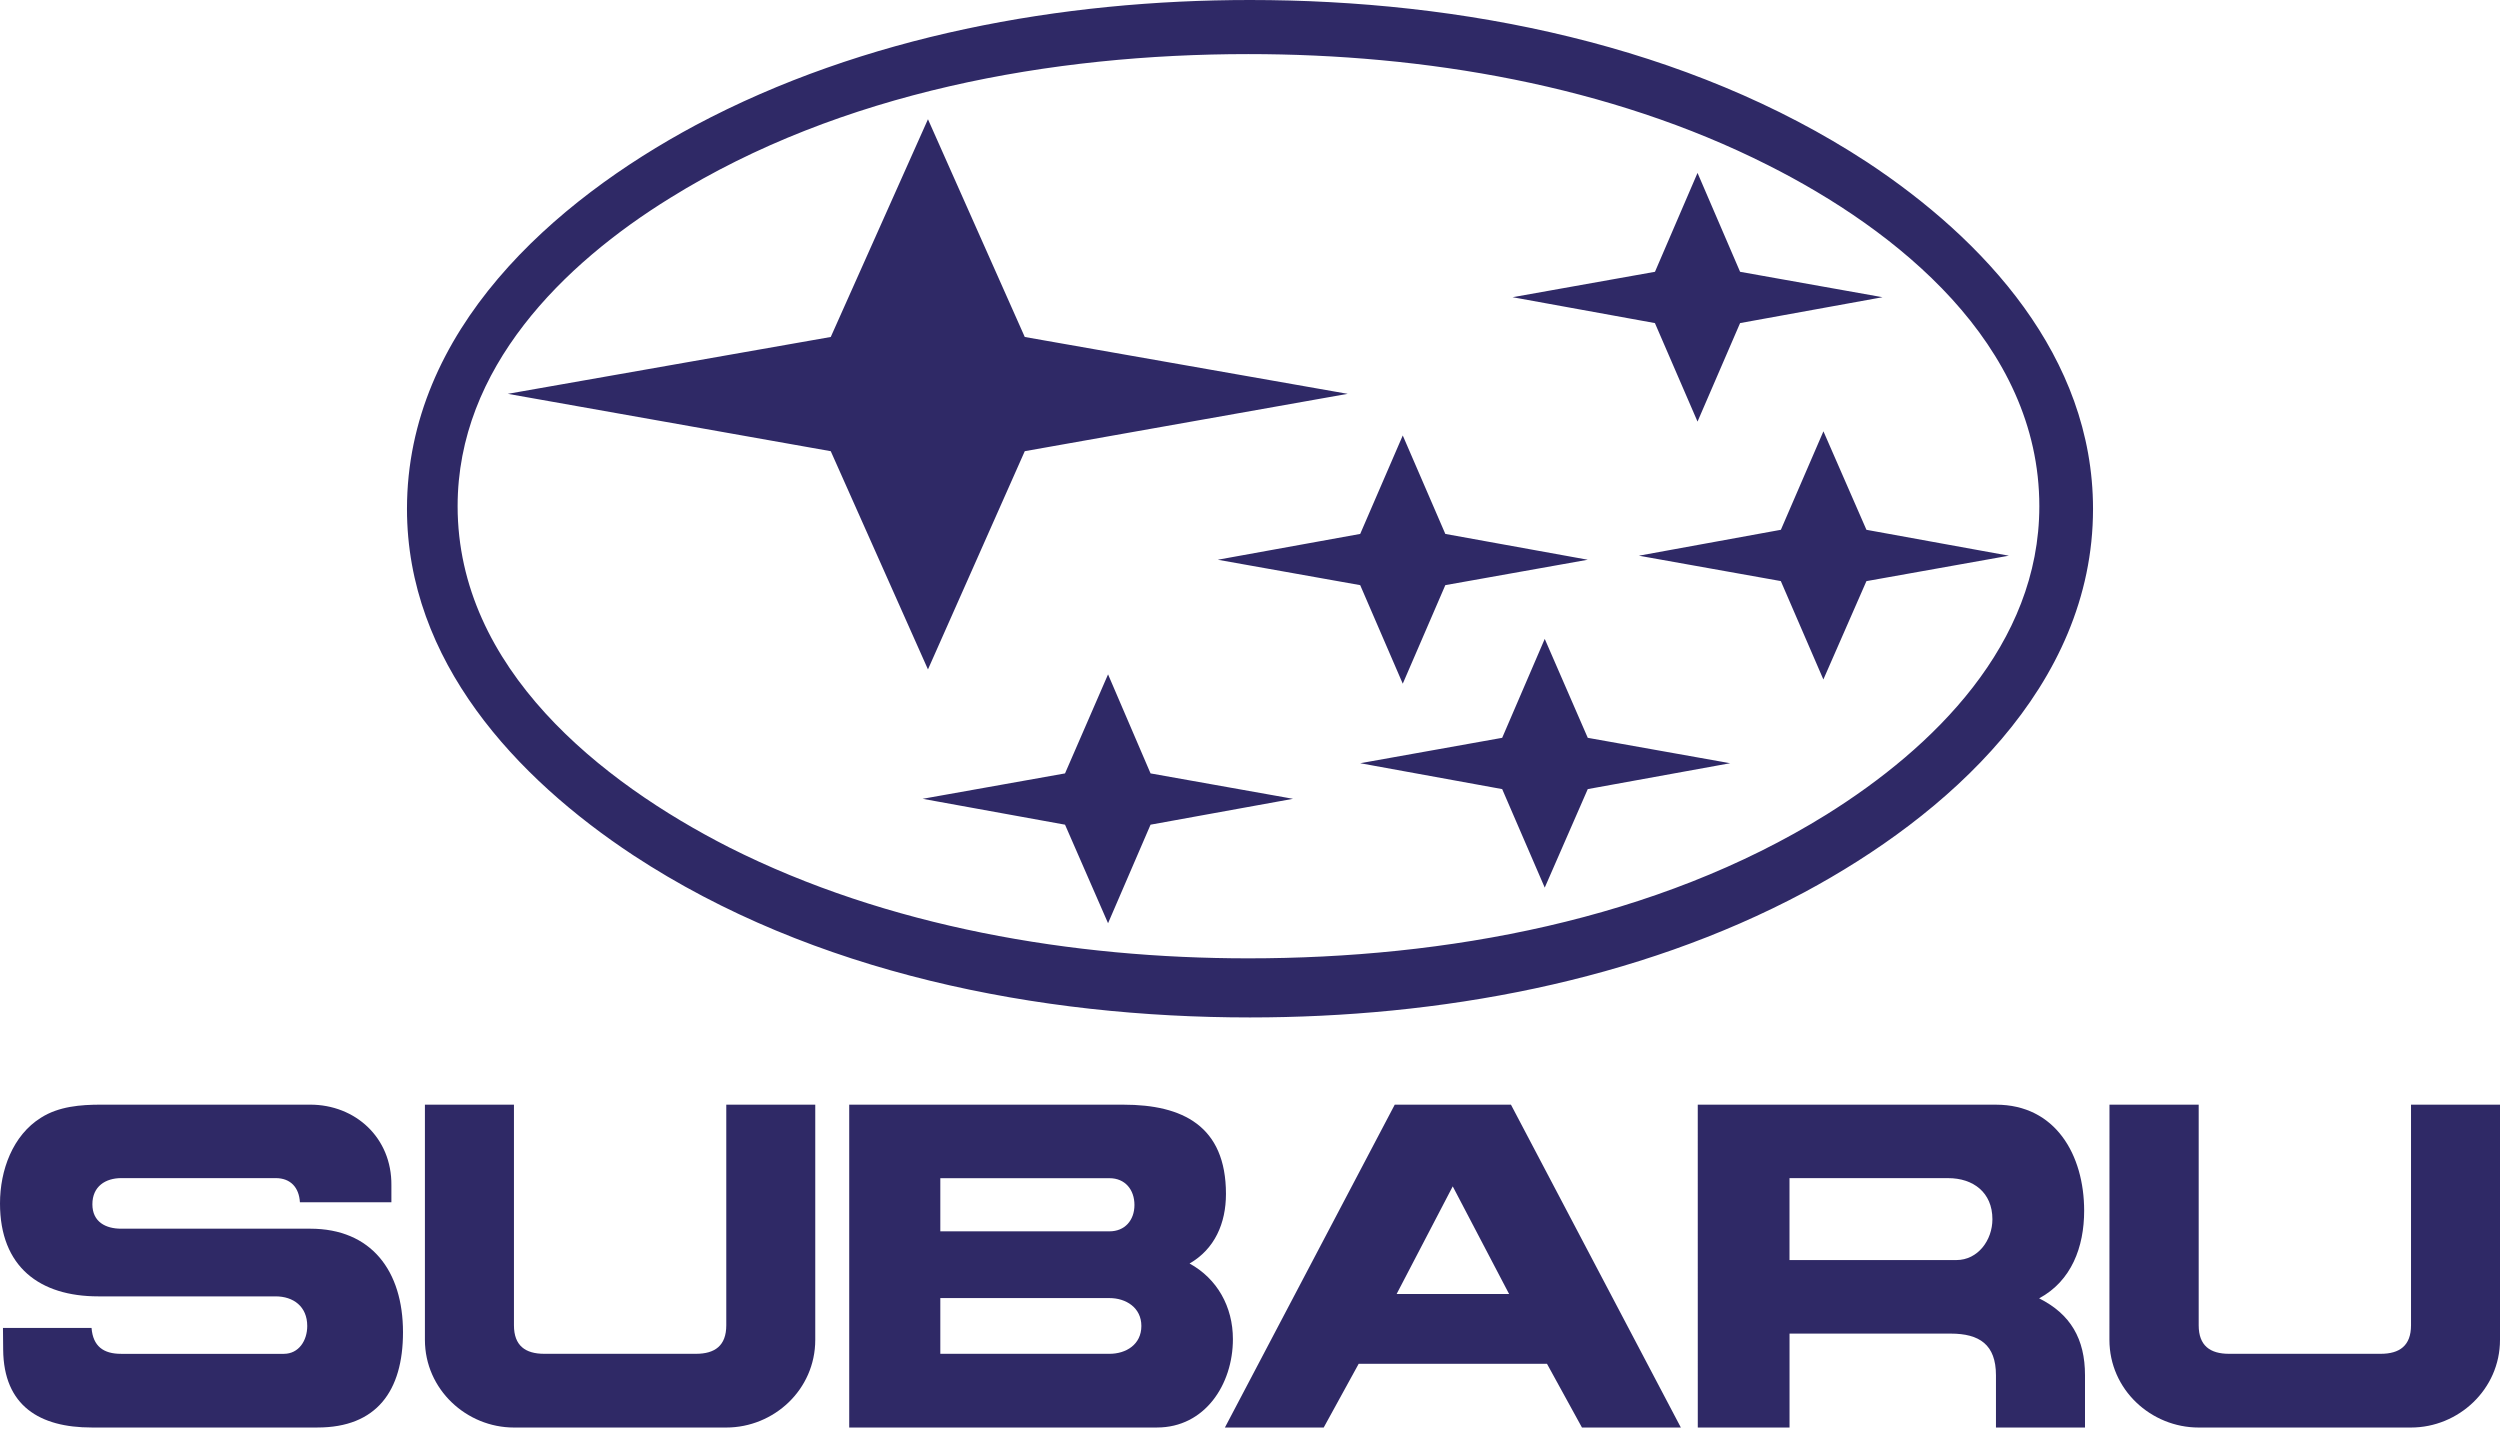
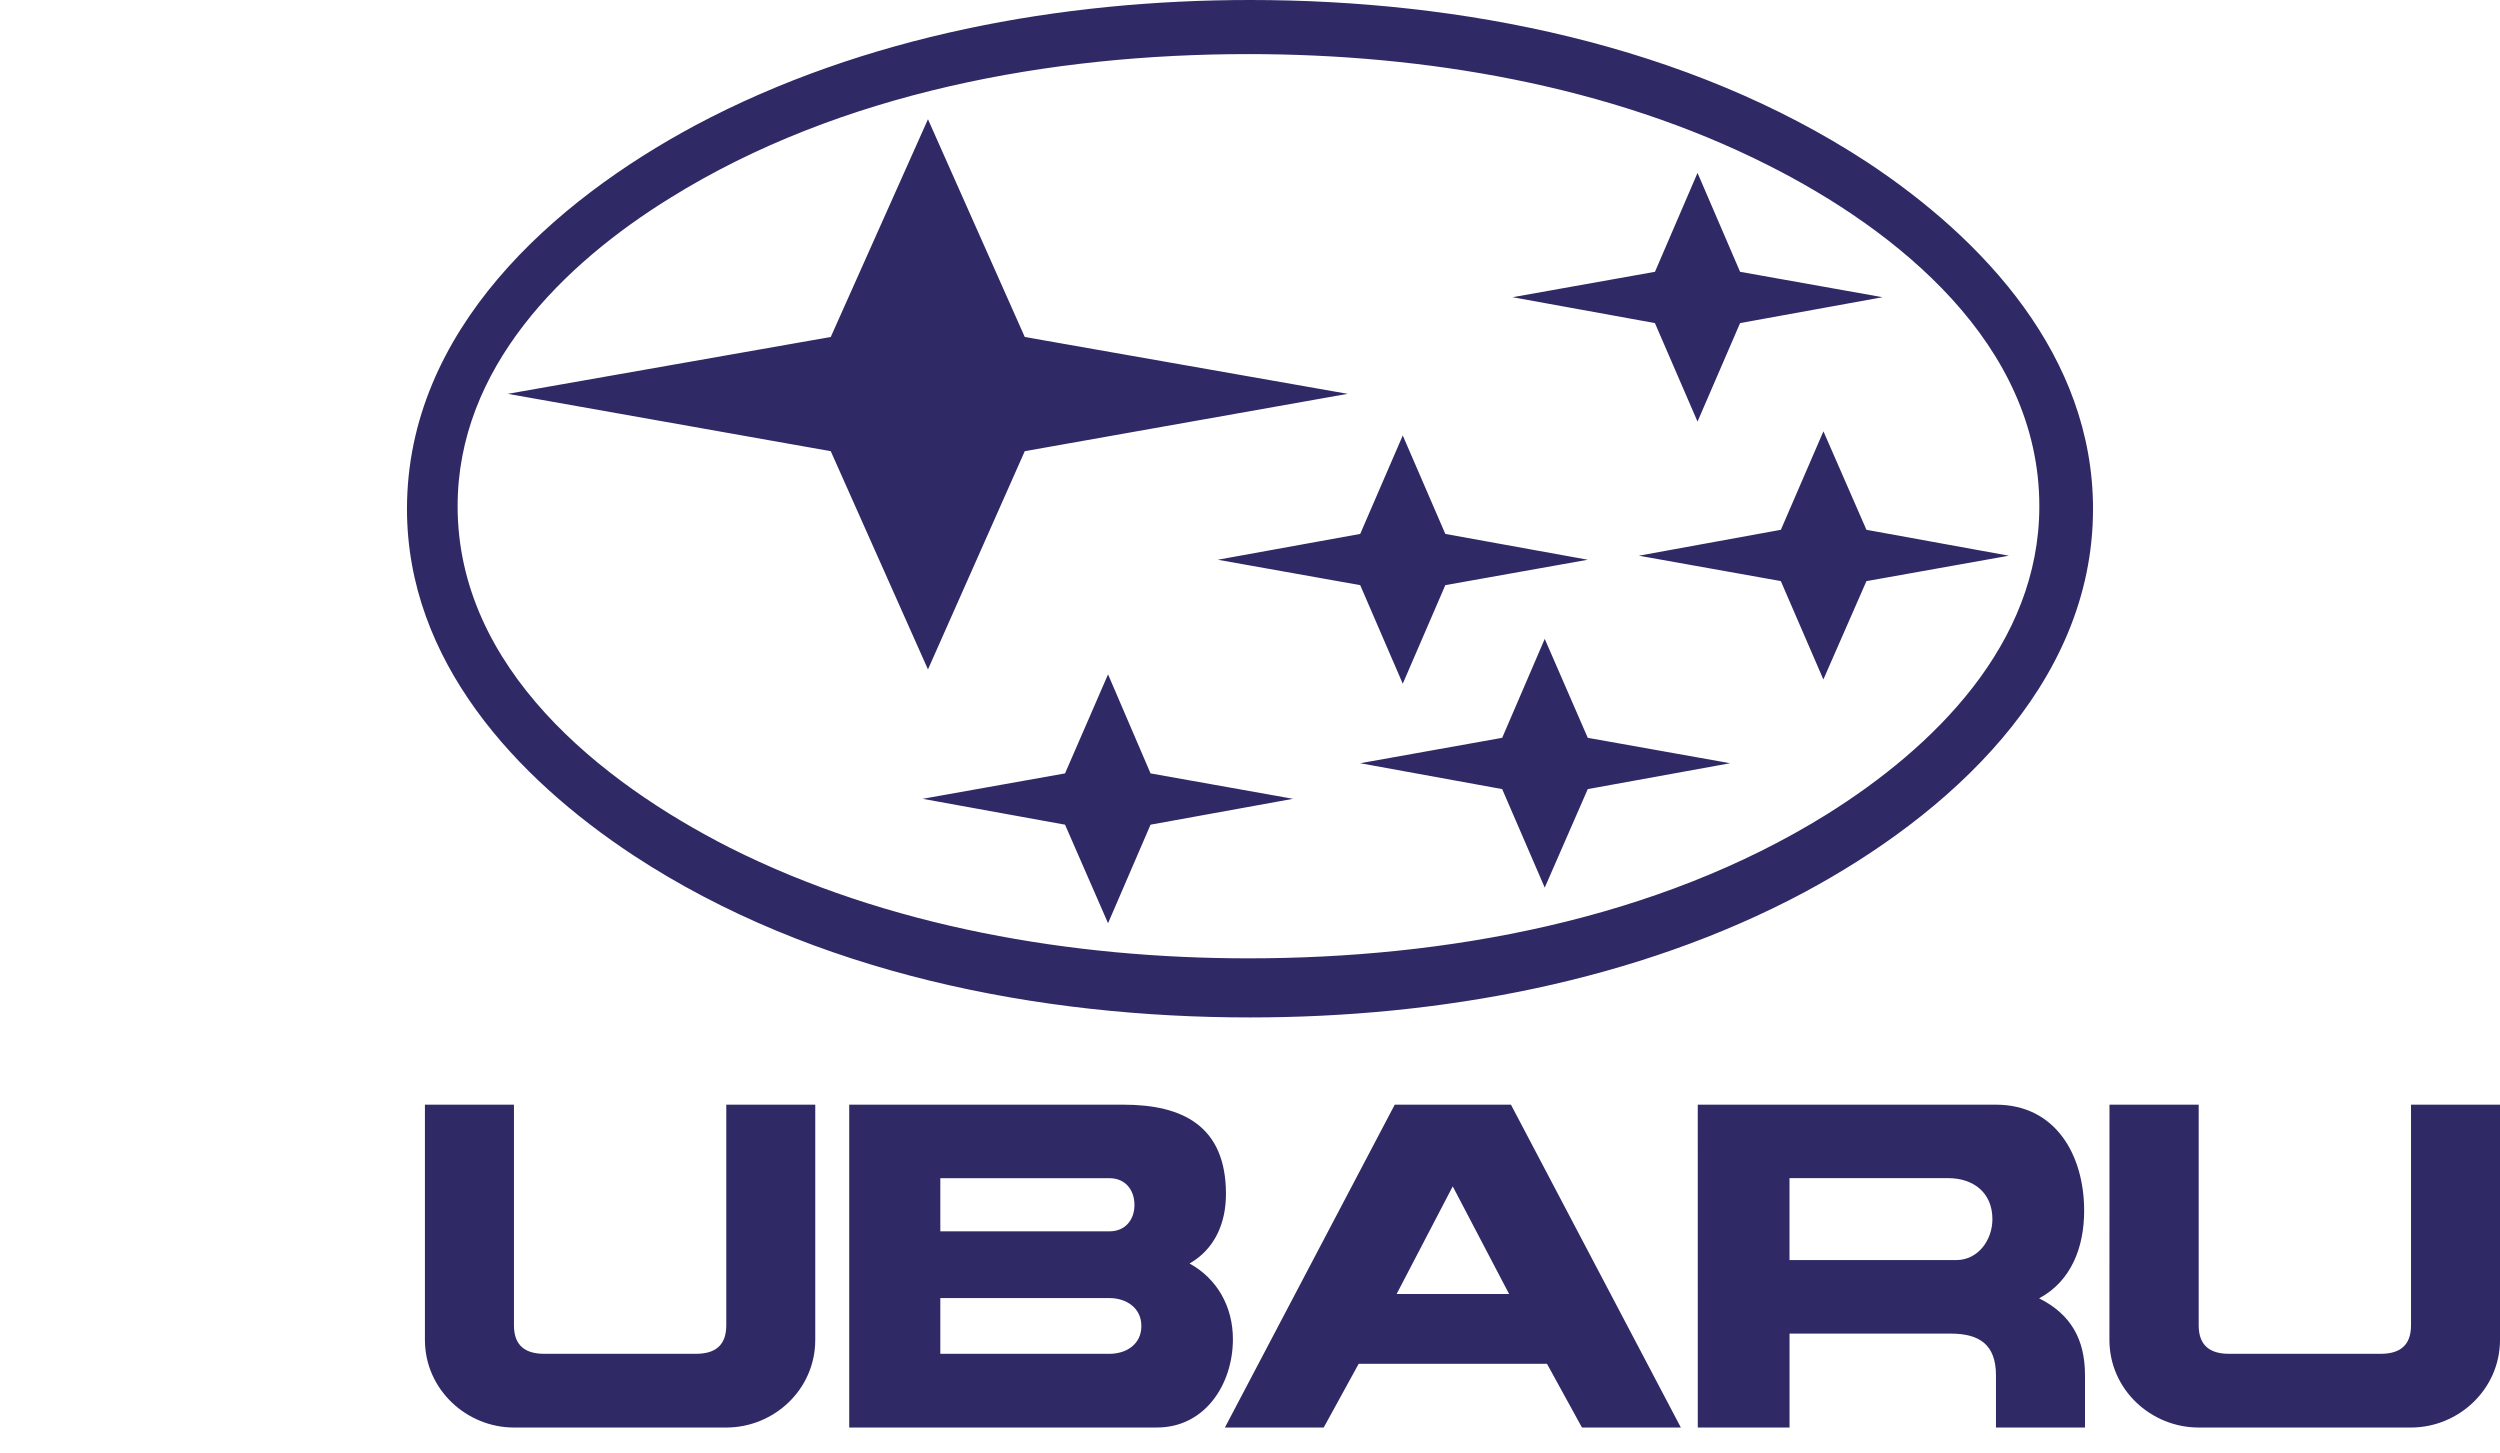
<svg xmlns="http://www.w3.org/2000/svg" width="86" height="50" viewBox="0 0 86 50" fill="none">
  <path d="M14.618 38.001H17.68V45.591C17.68 46.289 18.069 46.571 18.724 46.571H23.94C24.595 46.571 24.984 46.289 24.984 45.591V38.001H28.045V46.09C28.045 47.806 26.619 49.107 24.984 49.107H17.679C16.051 49.107 14.617 47.799 14.617 46.09V38.001H14.618Z" fill="#2F2966" />
-   <path d="M0.102 45.681H3.149C3.199 46.313 3.559 46.572 4.165 46.572H9.763C10.281 46.572 10.569 46.113 10.569 45.614C10.569 44.945 10.094 44.595 9.481 44.595H3.379C1.369 44.595 0 43.584 0 41.398C0 40.261 0.433 39.056 1.413 38.447C2.025 38.059 2.773 38 3.48 38H10.669C12.226 38 13.479 39.137 13.464 40.772V41.359H10.317C10.288 40.854 10 40.527 9.482 40.527H4.173C3.632 40.527 3.178 40.809 3.178 41.427C3.178 42.037 3.64 42.267 4.165 42.267H10.671C12.774 42.267 13.863 43.718 13.863 45.829C13.863 47.851 12.954 49.106 10.923 49.106H3.15C1.377 49.106 0.123 48.371 0.109 46.423L0.102 45.681Z" fill="#2F2966" />
  <path d="M72.566 38.001H75.635V45.591C75.635 46.289 76.025 46.571 76.68 46.571H81.894C82.549 46.571 82.939 46.289 82.939 45.591V38.001H86V46.09C86 47.798 84.567 49.107 82.939 49.107H75.633C73.999 49.107 72.564 47.806 72.564 46.09L72.566 38.001Z" fill="#2F2966" />
  <path d="M46.739 46.914L45.536 49.106H42.137L47.979 38.001H51.977L57.821 49.106H54.419L53.216 46.914H46.739ZM49.974 40.811L48.044 44.513H51.913L49.974 40.811Z" fill="#2F2966" />
  <path d="M29.213 38.001H38.651C40.675 38.001 42.173 38.729 42.173 41.071C42.173 42.082 41.785 42.967 40.921 43.465C41.871 43.986 42.412 44.951 42.412 46.066C42.412 47.634 41.438 49.106 39.804 49.106H29.213V38.001ZM32.347 46.571H38.168C38.736 46.571 39.263 46.252 39.263 45.613C39.263 44.98 38.73 44.654 38.168 44.654H32.347V46.571ZM32.347 42.358H38.168C38.693 42.358 39.025 41.978 39.025 41.451C39.025 40.923 38.701 40.53 38.168 40.53H32.347V42.358Z" fill="#2F2966" />
  <path d="M58.403 38.001H68.661C70.708 38.001 71.695 39.726 71.695 41.651C71.695 42.899 71.256 44.067 70.146 44.663C71.228 45.205 71.724 46.06 71.724 47.31V49.108H68.661V47.31C68.661 46.255 68.093 45.876 67.105 45.876H61.56V49.108H58.404L58.403 38.001ZM61.559 43.346H67.3C68.041 43.346 68.539 42.662 68.539 41.941C68.539 41.019 67.876 40.528 67.019 40.528H61.559V43.346Z" fill="#2F2966" />
  <path d="M43.001 0C50.259 0 58.041 1.527 64.234 5.582C68.256 8.238 72 12.262 72 17.507C72 23.631 66.932 28.084 62.076 30.691C56.299 33.778 49.472 35 42.999 35C35.742 35 27.976 33.491 21.782 29.419C17.759 26.764 14 22.739 14 17.507C14 11.355 19.055 6.917 23.924 4.309C29.718 1.224 36.53 0 43.001 0ZM42.94 1.861C36.191 1.861 28.917 3.164 23.061 6.805C19.378 9.079 15.742 12.658 15.742 17.412C15.742 22.996 20.672 26.904 25.079 29.148C30.534 31.898 36.913 32.967 42.94 32.967C49.702 32.967 56.977 31.66 62.833 28.019C66.501 25.729 70.153 22.168 70.153 17.414C70.153 11.817 65.236 7.904 60.815 5.679C55.358 2.925 48.979 1.861 42.94 1.861ZM17.468 13.548L28.578 11.592L31.922 4.102L35.252 11.592L46.36 13.548L35.252 15.521L31.922 23.028L28.578 15.521L17.468 13.548ZM41.891 19.255L46.791 18.367L48.255 14.98L49.719 18.367L54.62 19.255L49.719 20.129L48.255 23.519L46.791 20.129L41.891 19.255ZM52.032 10.224L56.931 9.35L58.395 5.948L59.859 9.35L64.759 10.224L59.859 11.114L58.395 14.503L56.929 11.114L52.032 10.224ZM46.791 26.255L51.675 25.381L53.139 21.978L54.619 25.381L59.518 26.255L54.619 27.145L53.139 30.534L51.675 27.145L46.791 26.255ZM31.738 27.479L36.637 26.605L38.117 23.198L39.579 26.605L44.48 27.479L39.579 28.369L38.117 31.759L36.637 28.369L31.738 27.479ZM56.377 19.116L61.262 18.225L62.726 14.837L64.205 18.225L69.105 19.116L64.205 19.991L62.724 23.374L61.26 19.989L56.377 19.116Z" fill="#2F2966" />
</svg>